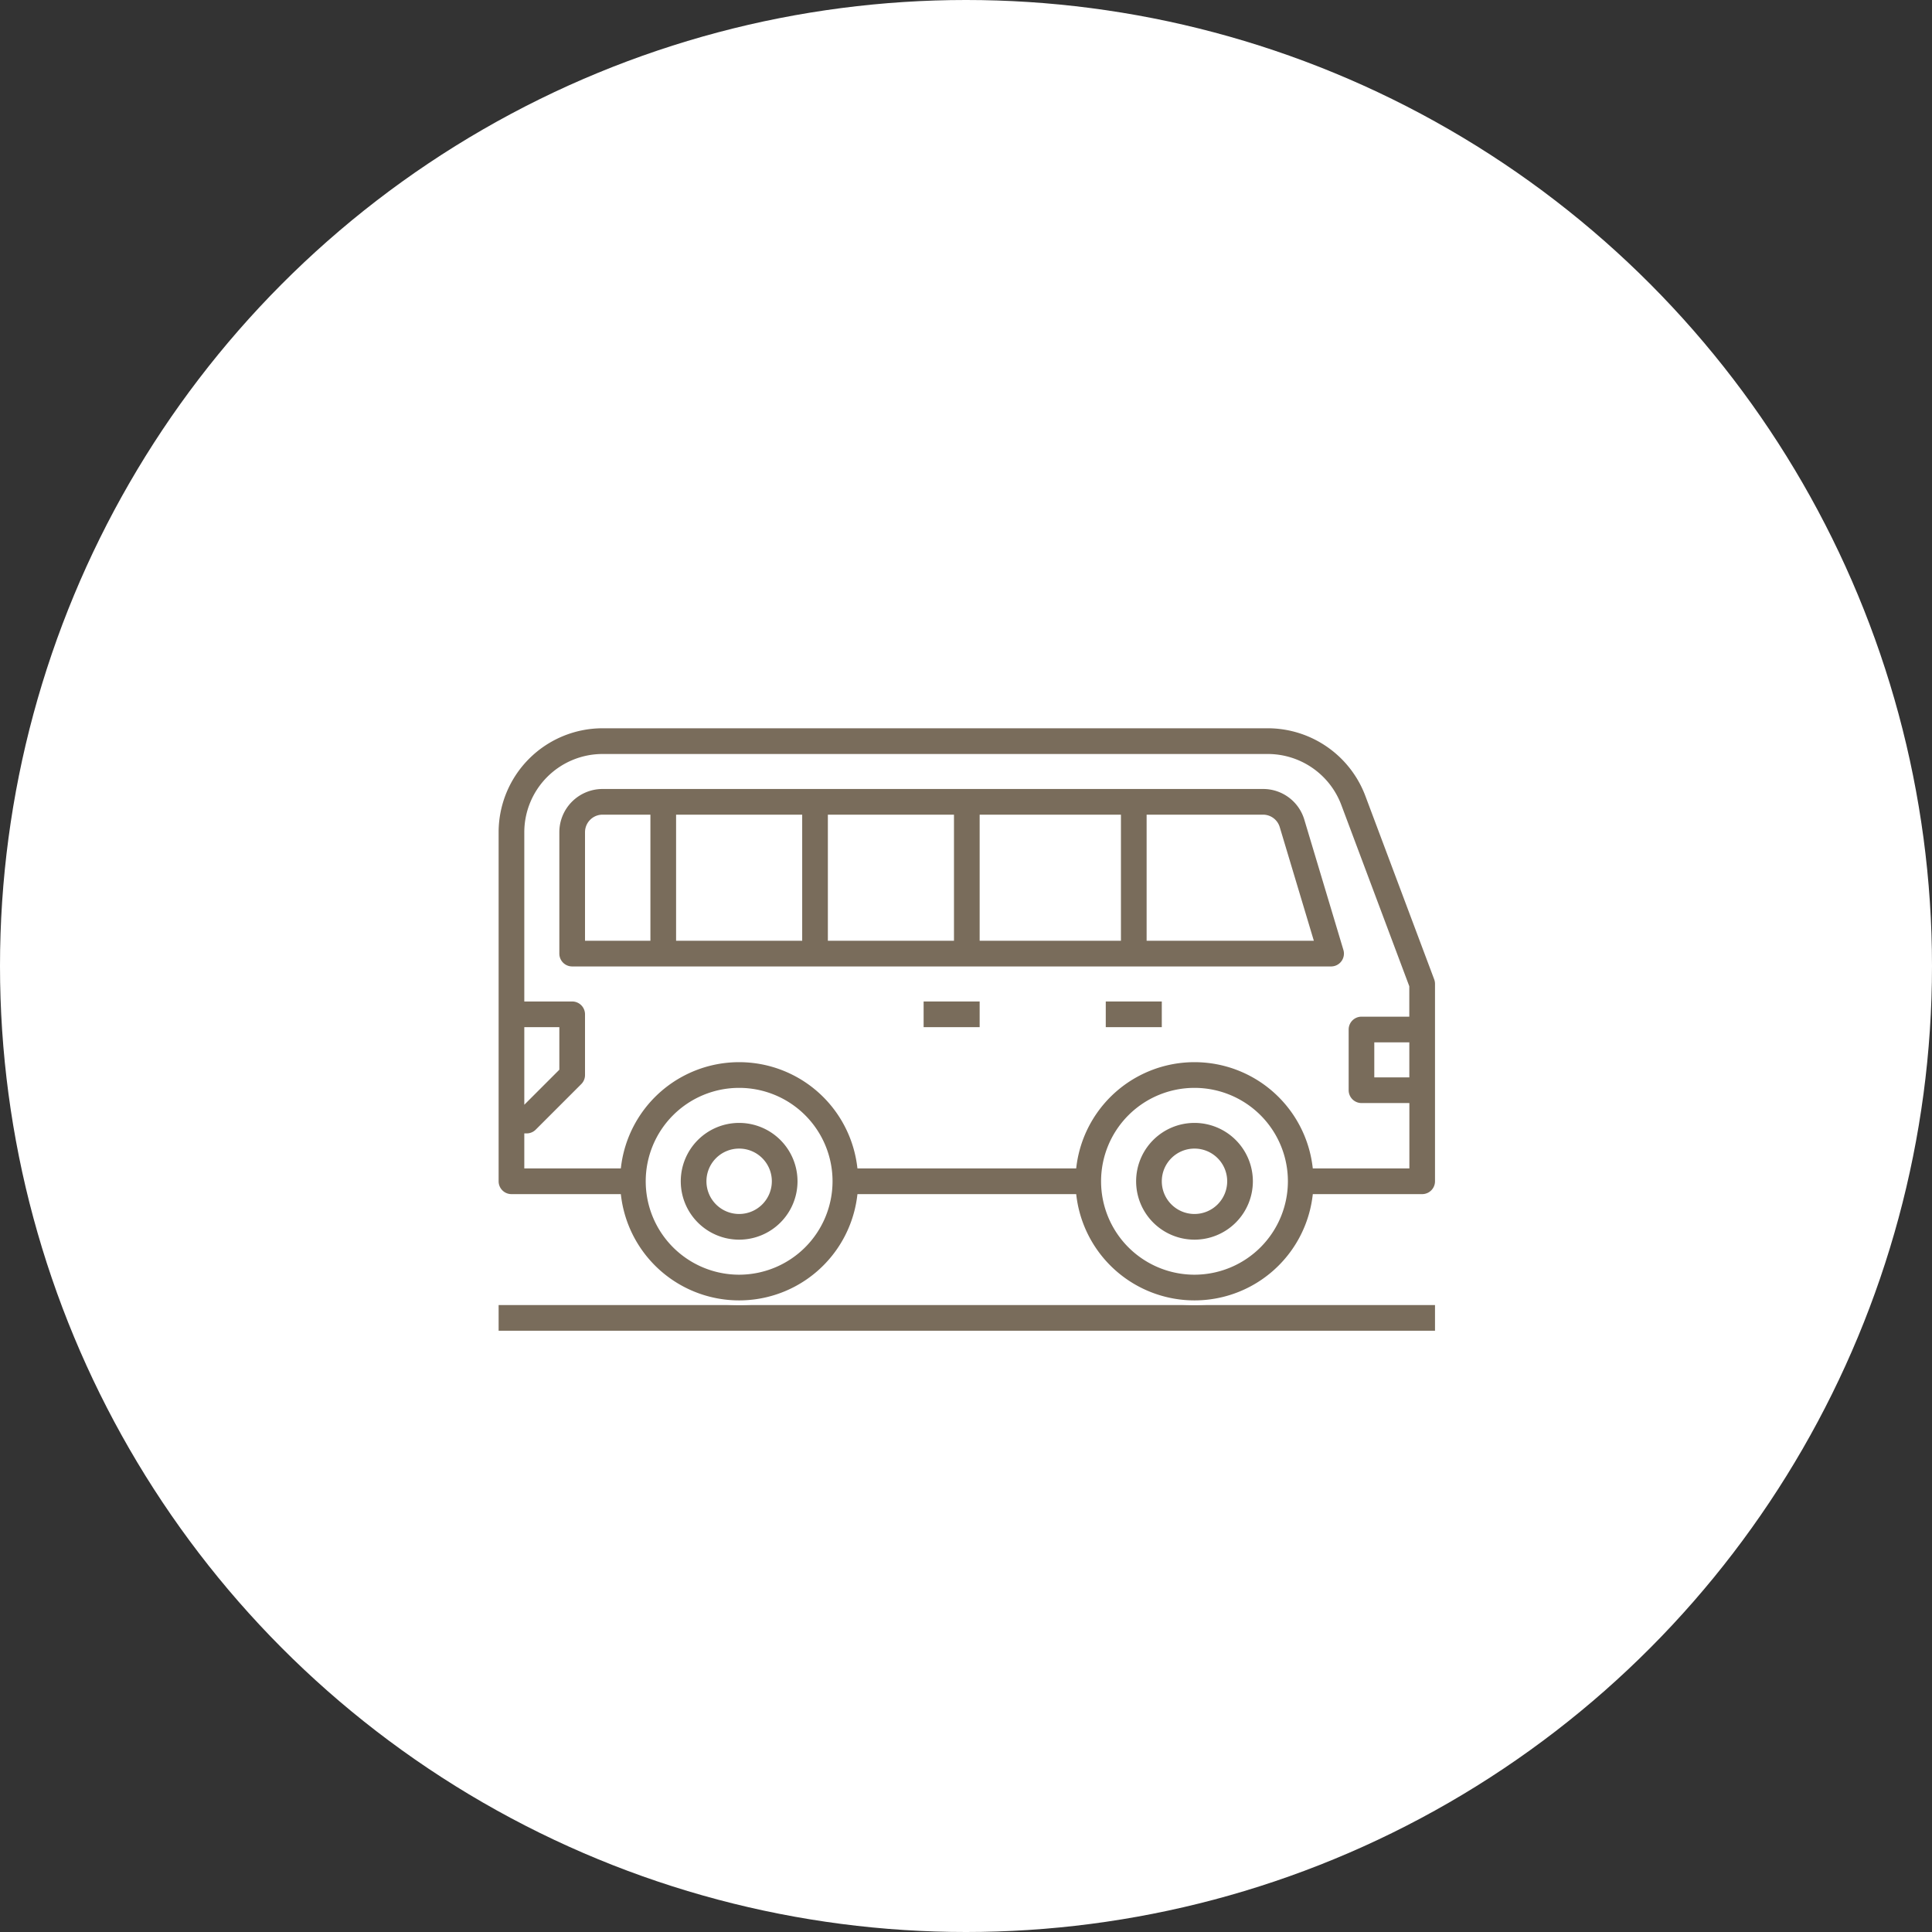
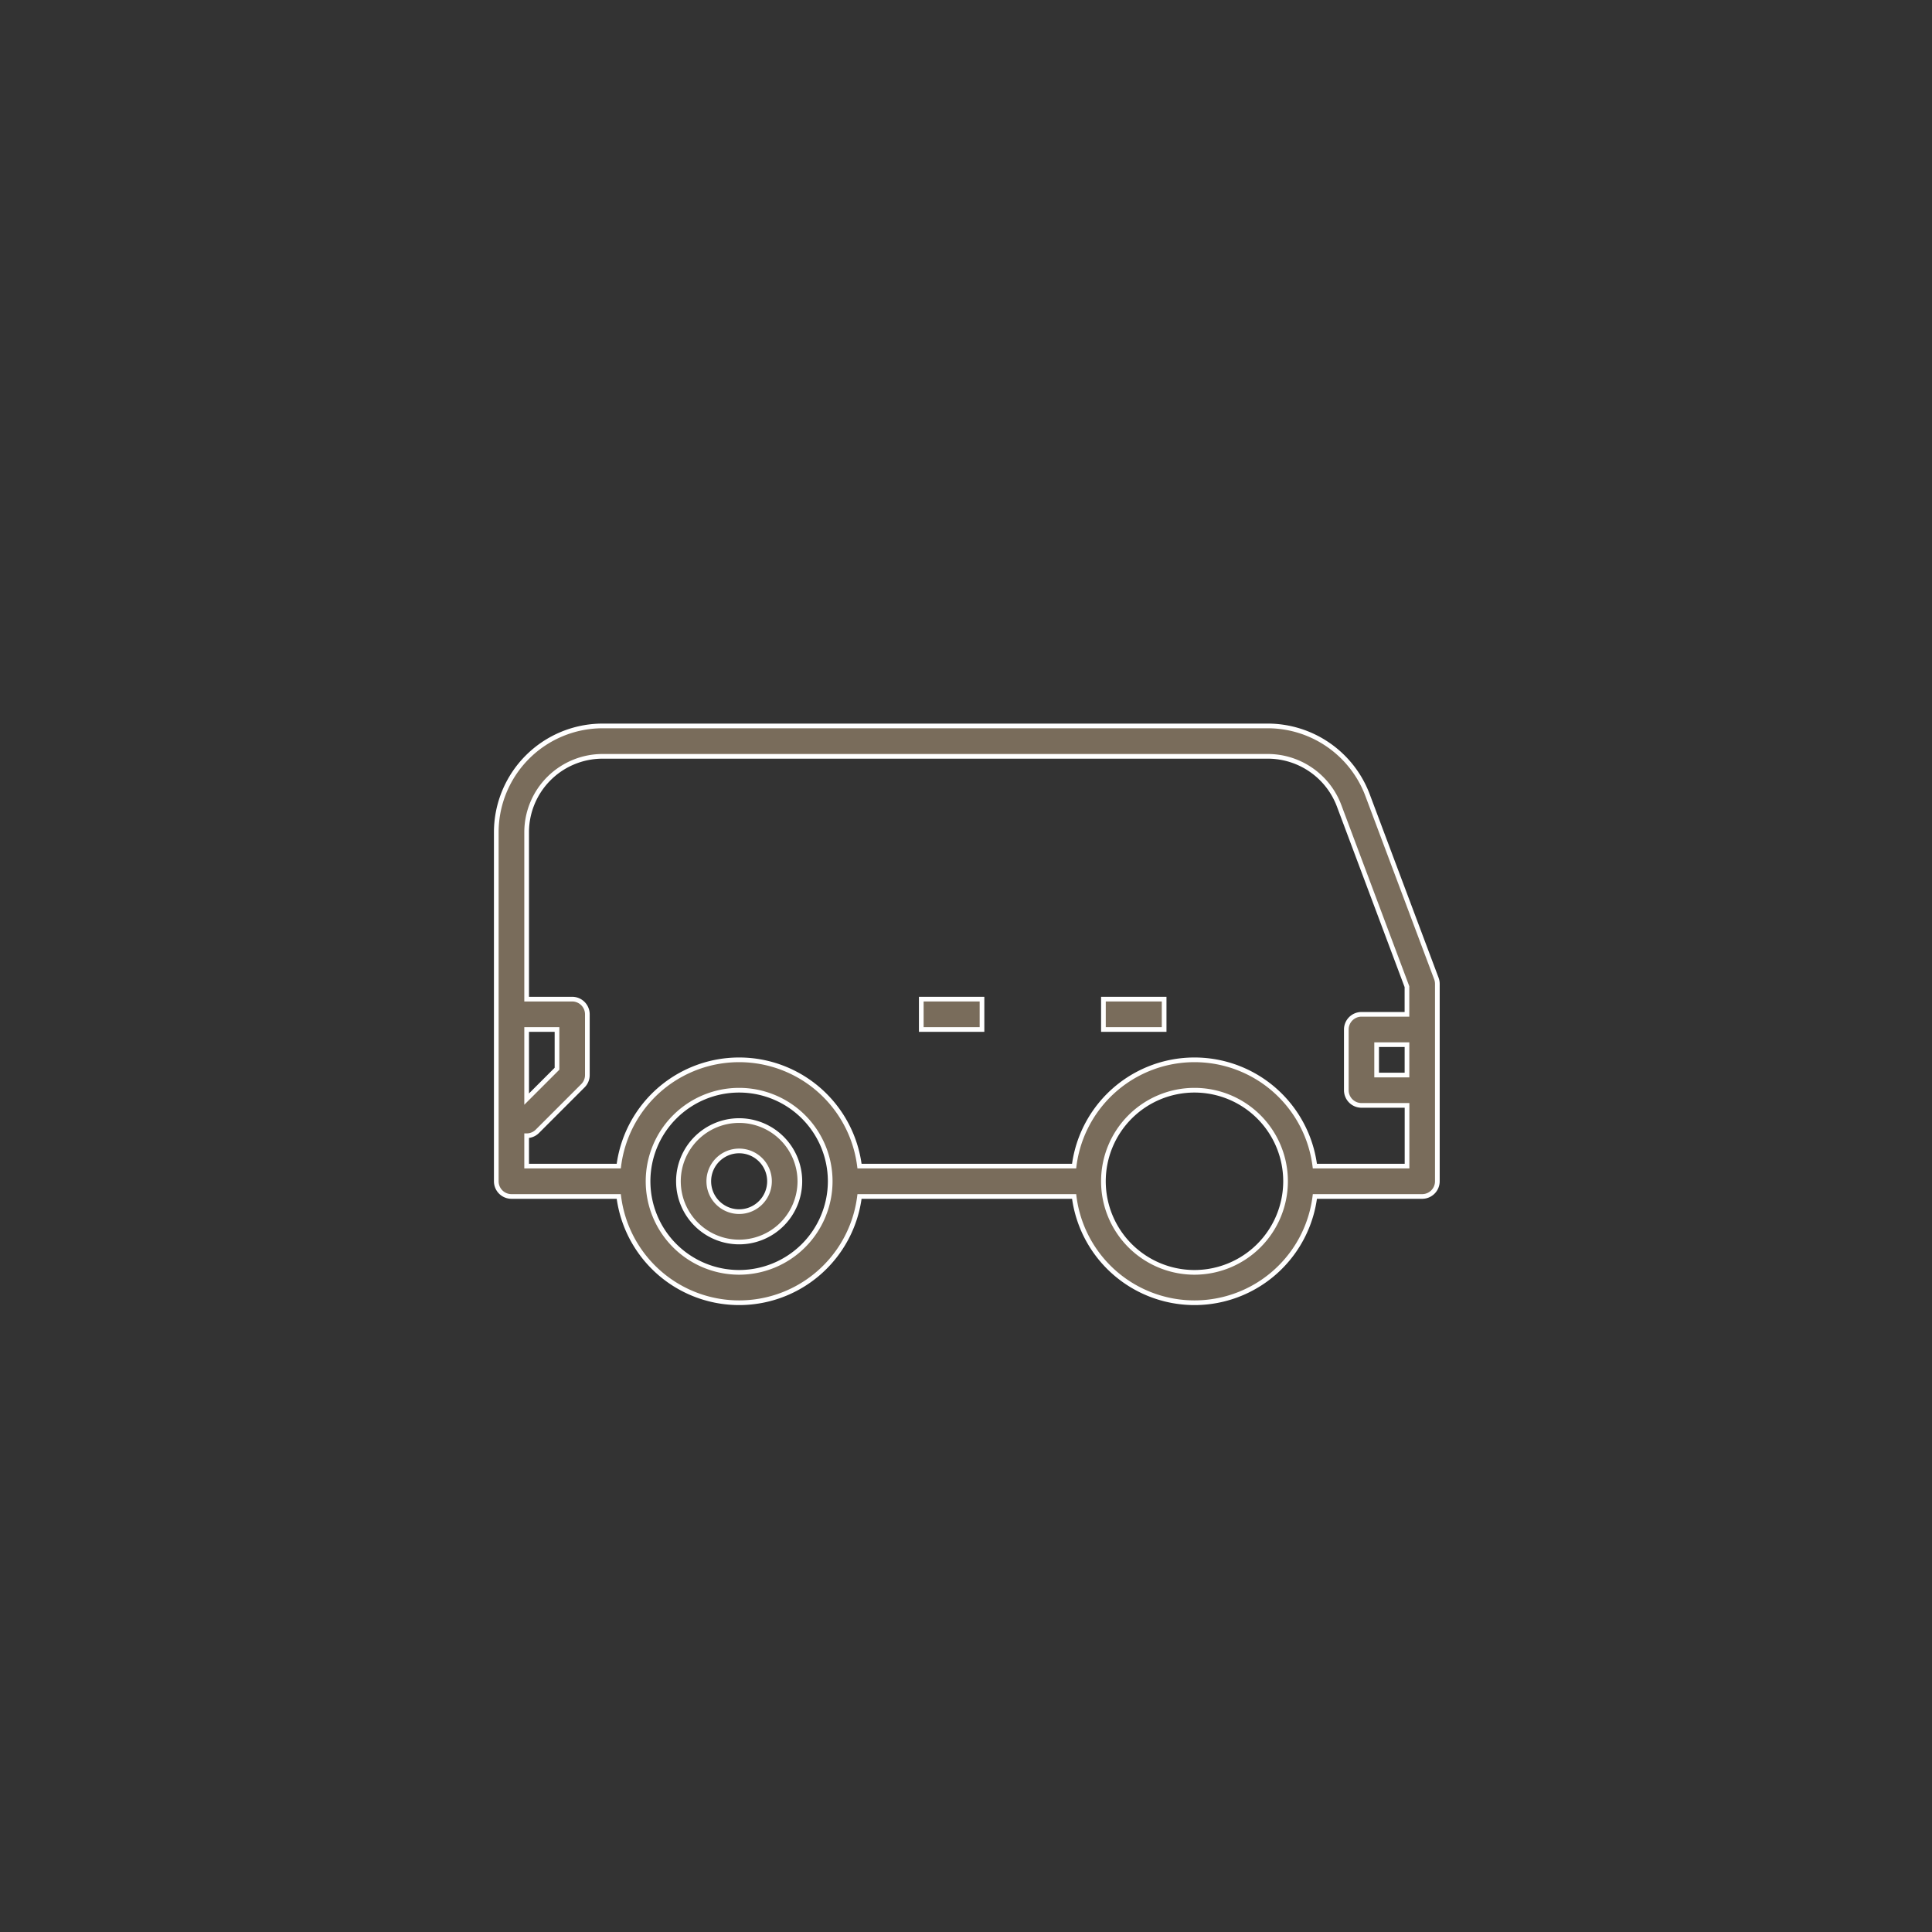
<svg xmlns="http://www.w3.org/2000/svg" width="206.326" height="206.326" viewBox="0 0 206.326 206.326">
  <rect x="0" y="0" width="206.326" height="206.326" fill="#333333" stroke="none" />
  <g id="グループ_22889" data-name="グループ 22889" transform="translate(-1008 -1911.191)">
-     <ellipse id="楕円形_403" data-name="楕円形 403" cx="103.163" cy="103.163" rx="103.163" ry="103.163" transform="translate(1008 1911.191)" fill="#fff" />
    <g id="bus_2052377" transform="translate(1060 1946.16)">
-       <path id="パス_161809" data-name="パス 161809" d="M1,61v3.242H101.5V61H1Z" transform="translate(0 43.153)" fill="#796c5b" stroke="#fff" stroke-width="0.5" />
-       <path id="パス_161810" data-name="パス 161810" d="M49.484,49a6.484,6.484,0,1,0,6.484,6.484A6.49,6.49,0,0,0,49.484,49Zm0,9.726a3.242,3.242,0,1,1,3.242-3.242A3.245,3.245,0,0,1,49.484,58.726Z" transform="translate(26.081 35.701)" fill="#796c5b" stroke="#fff" stroke-width="0.5" />
      <path id="パス_161811" data-name="パス 161811" d="M19.484,49a6.484,6.484,0,1,0,6.484,6.484A6.49,6.49,0,0,0,19.484,49Zm0,9.726a3.242,3.242,0,1,1,3.242-3.242A3.245,3.245,0,0,1,19.484,58.726Z" transform="translate(7.452 35.701)" fill="#796c5b" stroke="#fff" stroke-width="0.5" />
      <path id="パス_161812" data-name="パス 161812" d="M94.037,30.364A11.4,11.4,0,0,0,83.413,23H12.347A11.36,11.36,0,0,0,1,34.347V71.629A1.621,1.621,0,0,0,2.621,73.25H14.08a12.956,12.956,0,0,0,25.712,0H62.71a12.956,12.956,0,0,0,25.712,0H99.879a1.621,1.621,0,0,0,1.621-1.621V50.556a1.636,1.636,0,0,0-.1-.571ZM4.242,55.419H7.484v4.192L4.242,62.853ZM26.935,81.355a9.726,9.726,0,1,1,9.726-9.726A9.736,9.736,0,0,1,26.935,81.355Zm48.629,0a9.726,9.726,0,1,1,9.726-9.726A9.736,9.736,0,0,1,75.565,81.355ZM88.42,70.008a12.956,12.956,0,0,0-25.712,0H39.791a12.956,12.956,0,0,0-25.712,0H4.242V66.766a1.617,1.617,0,0,0,1.146-.475l4.863-4.863a1.614,1.614,0,0,0,.475-1.146V53.8A1.621,1.621,0,0,0,9.1,52.177H4.242V34.347a8.114,8.114,0,0,1,8.1-8.1H83.413A8.143,8.143,0,0,1,91,31.5l7.255,19.349V53.8H93.4a1.621,1.621,0,0,0-1.621,1.621V61.9A1.621,1.621,0,0,0,93.4,63.524h4.863v6.484ZM98.258,57.04v3.242H95.016V57.04Z" transform="translate(0 19.556)" fill="#796c5b" stroke="#fff" stroke-width="0.5" />
-       <path id="パス_161813" data-name="パス 161813" d="M85.053,30.467A4.834,4.834,0,0,0,80.394,27H9.863A4.869,4.869,0,0,0,5,31.863V44.831a1.621,1.621,0,0,0,1.621,1.621H87.669a1.622,1.622,0,0,0,1.553-2.086Zm-50.876-.225H47.145V43.21H34.177ZM30.935,43.21H17.968V30.242H30.935ZM50.387,30.242H64.976V43.21H50.387ZM8.242,31.863a1.623,1.623,0,0,1,1.621-1.621h4.863V43.21H8.242ZM68.218,43.21V30.242H80.394A1.611,1.611,0,0,1,81.947,31.4L85.491,43.21Z" transform="translate(2.484 22.04)" fill="#796c5b" stroke="#fff" stroke-width="0.5" />
      <path id="パス_161814" data-name="パス 161814" d="M41,41h6.484v3.242H41Z" transform="translate(24.839 30.733)" fill="#796c5b" stroke="#fff" stroke-width="0.5" />
      <path id="パス_161815" data-name="パス 161815" d="M29,41h6.484v3.242H29Z" transform="translate(17.387 30.733)" fill="#796c5b" stroke="#fff" stroke-width="0.5" />
    </g>
  </g>
</svg>